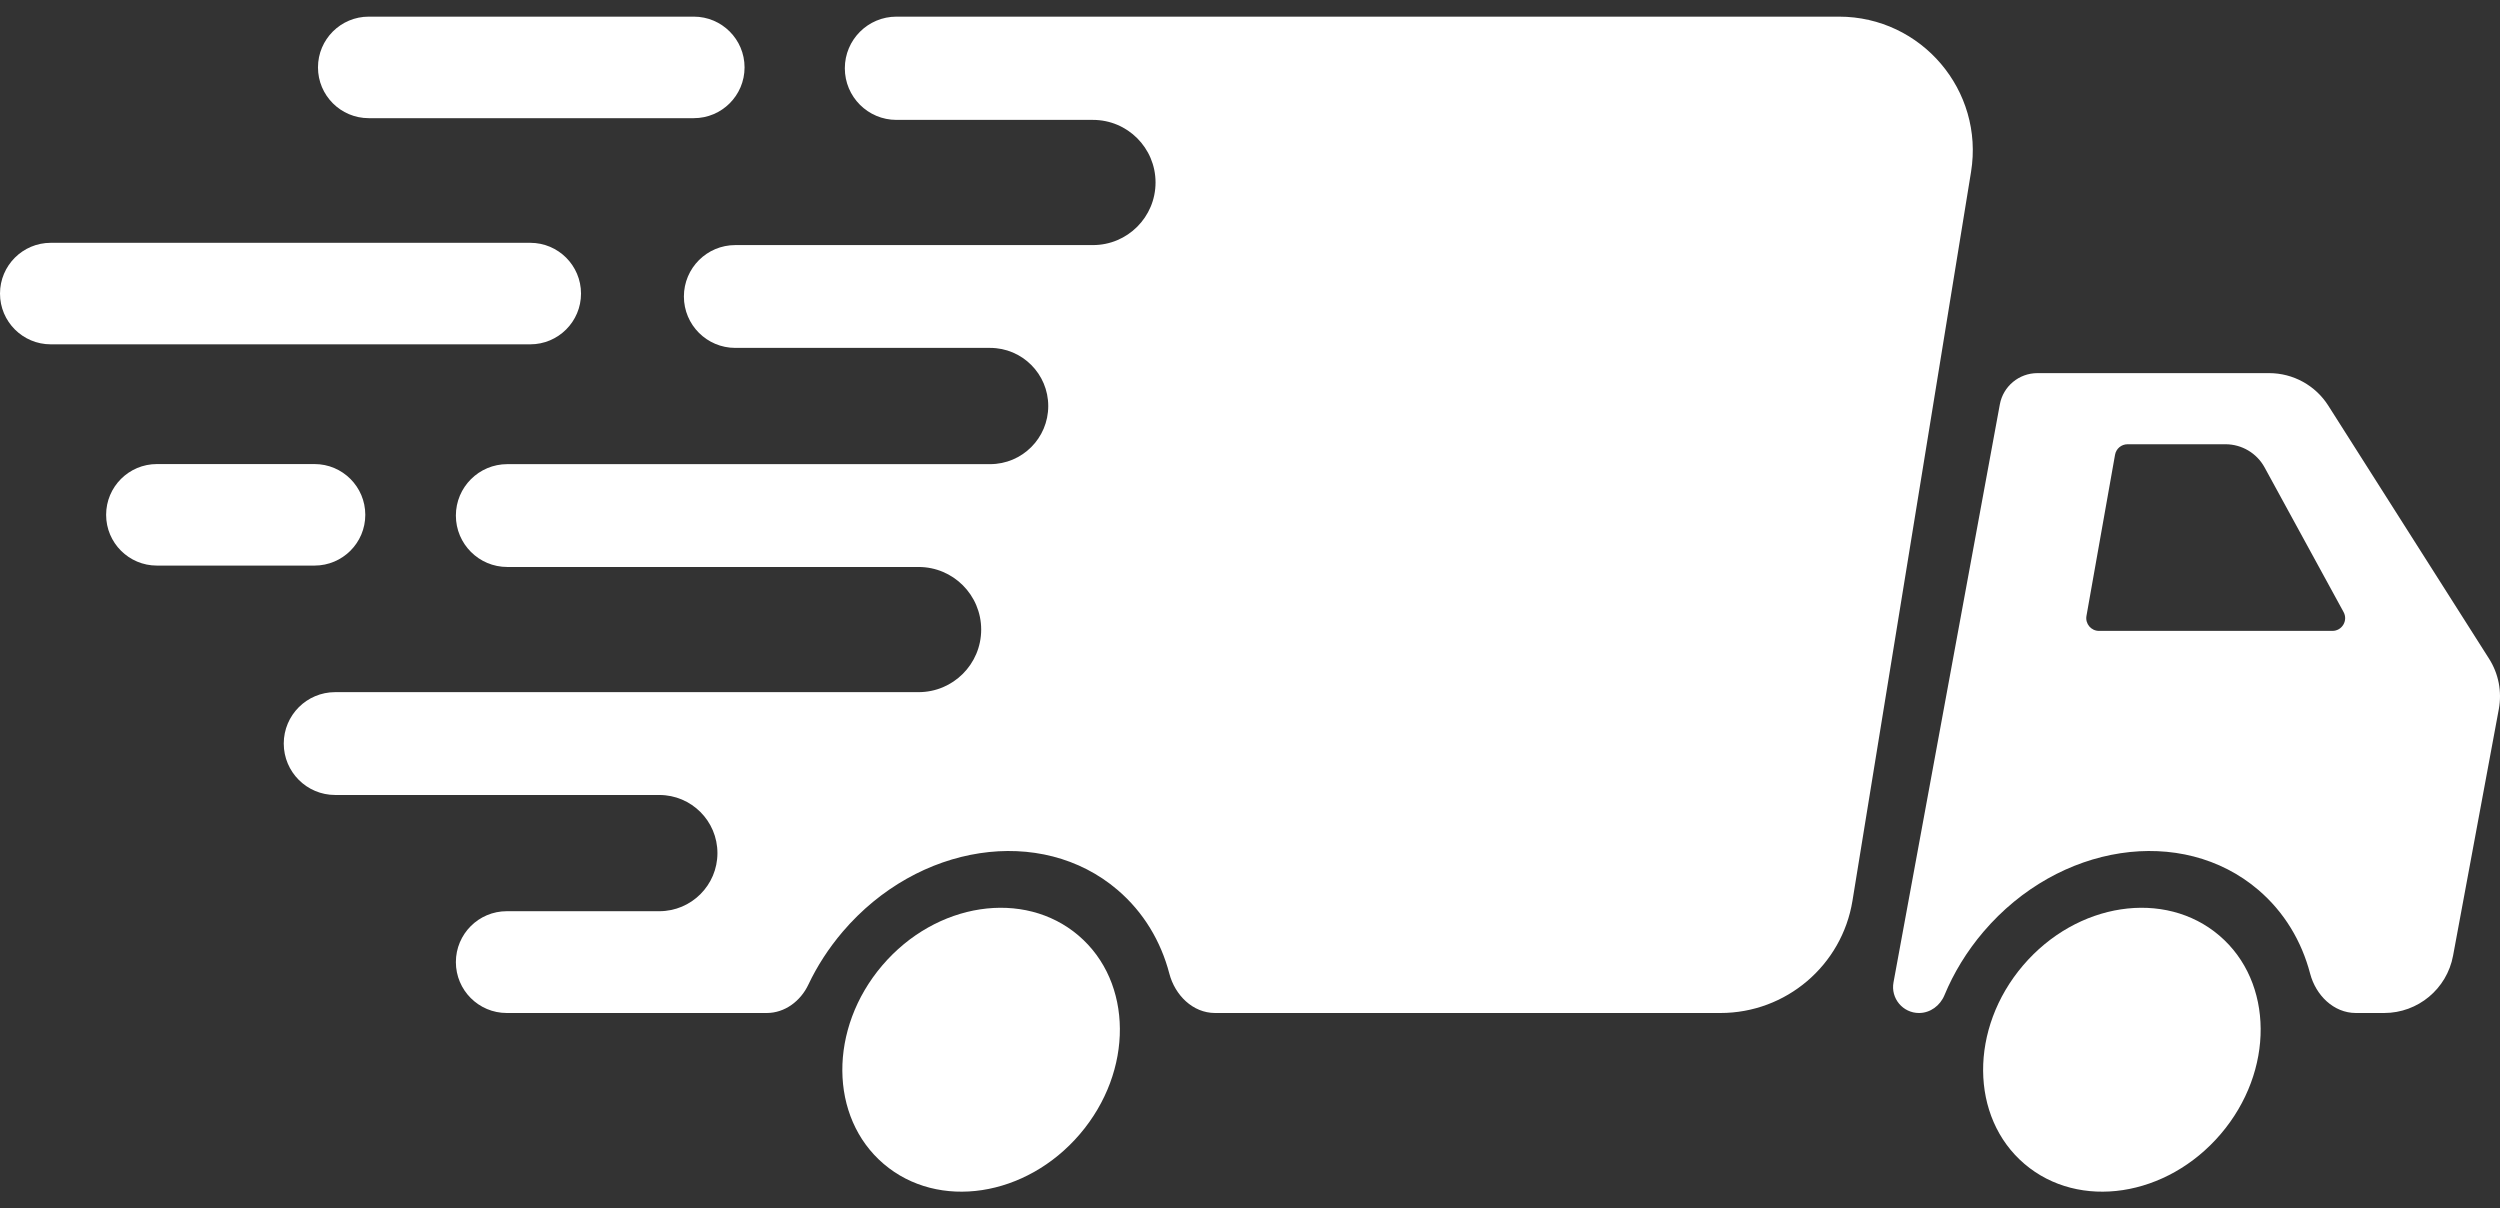
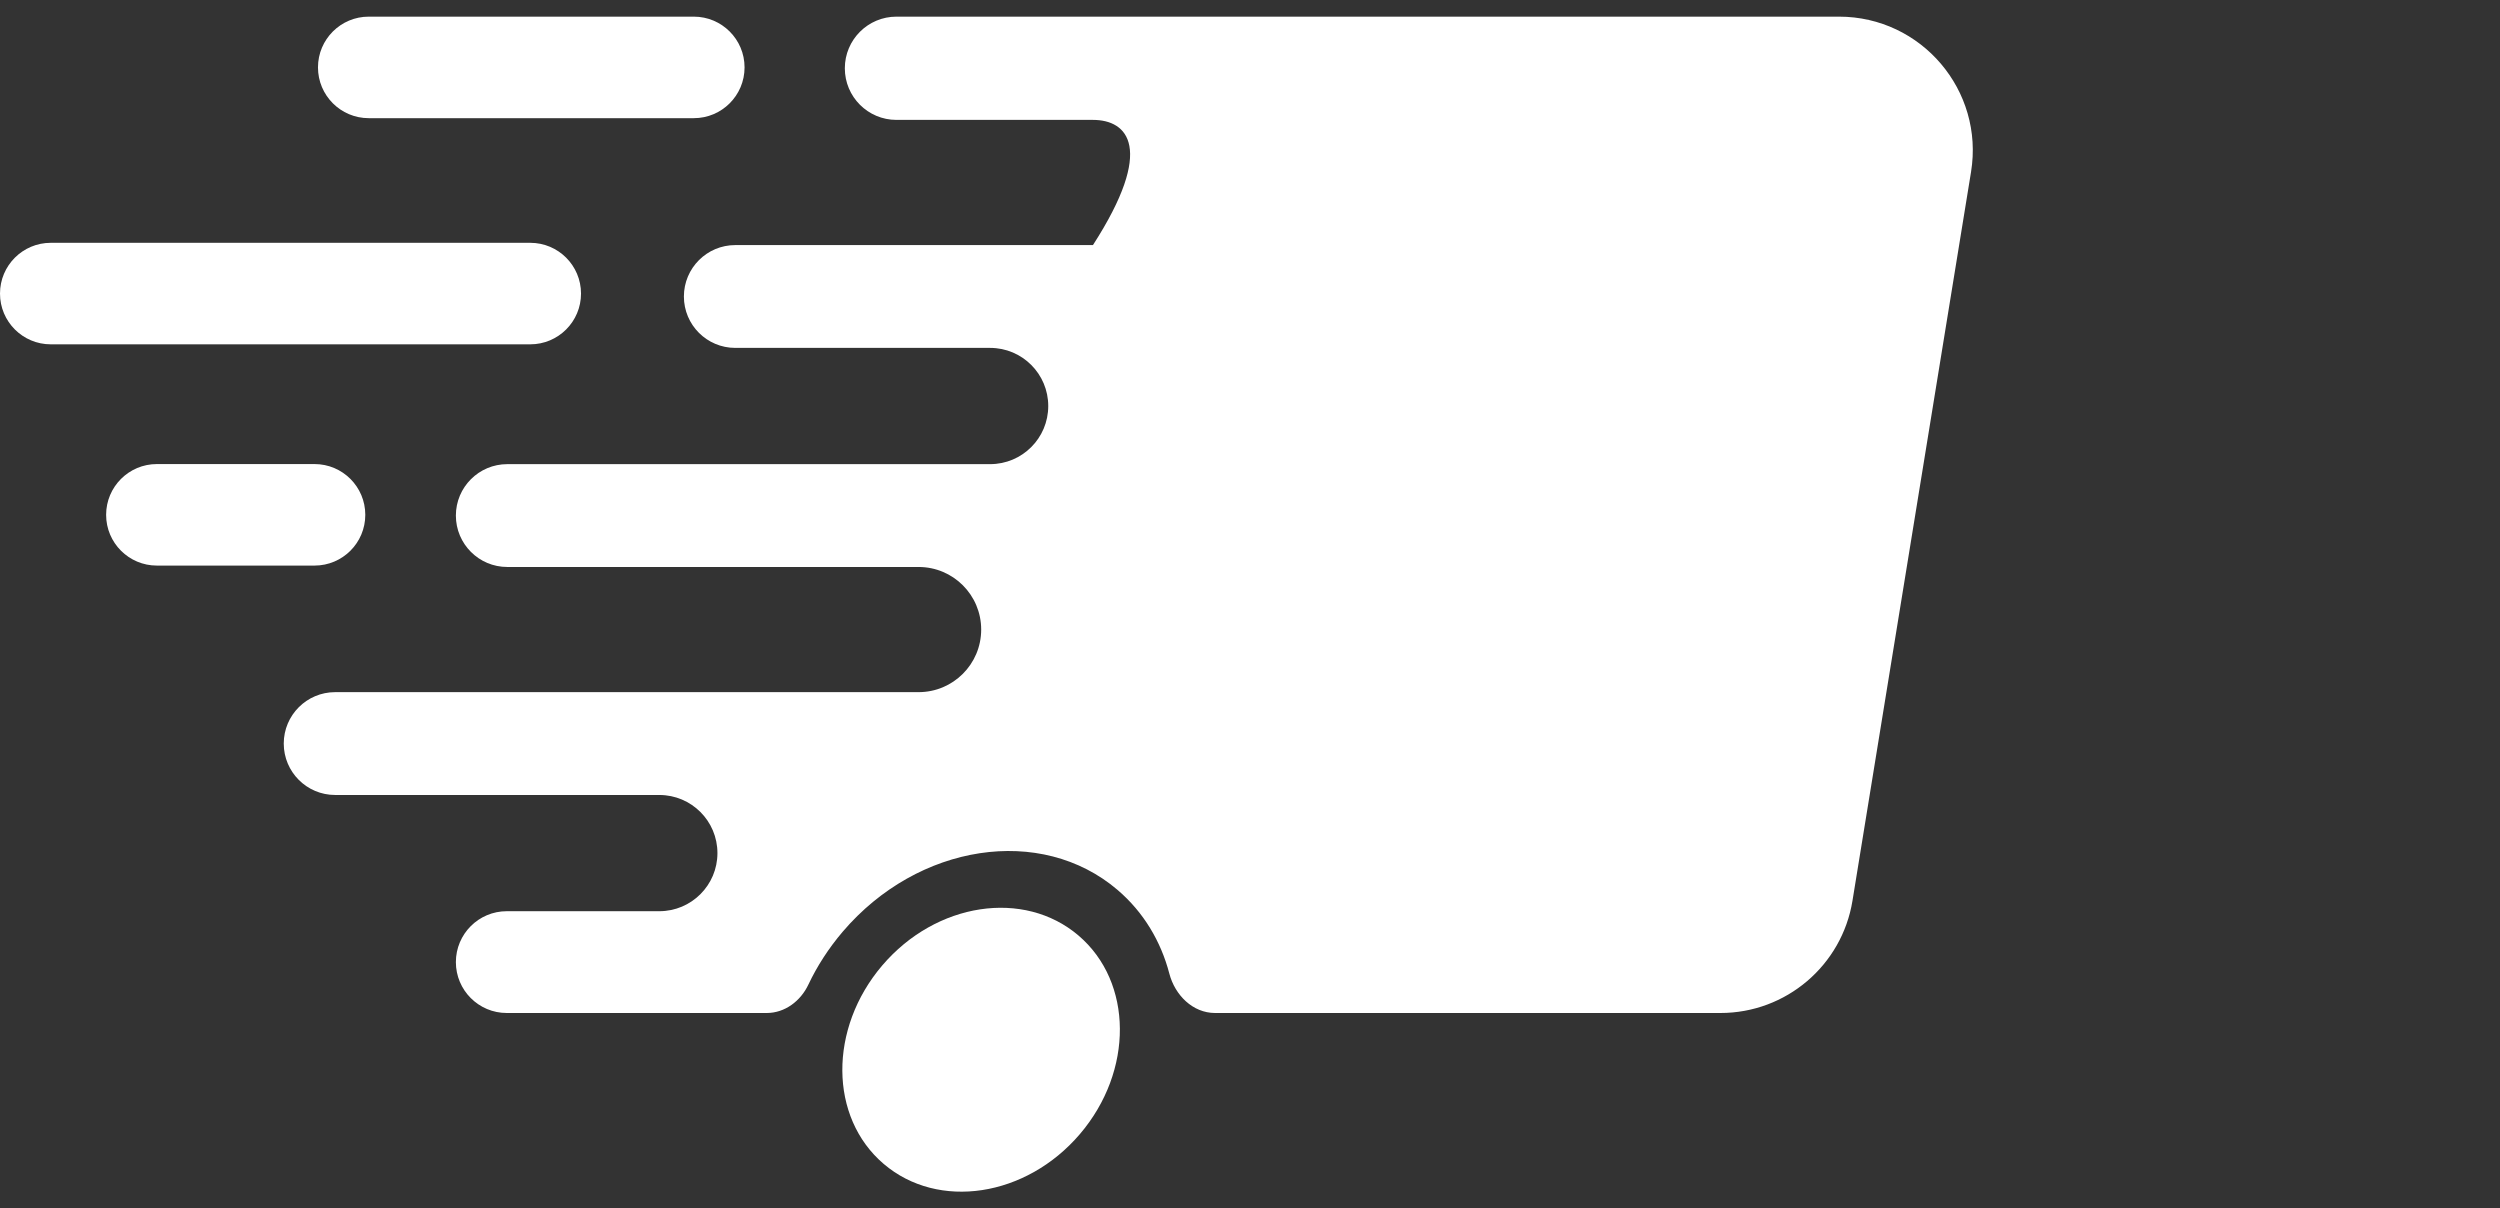
<svg xmlns="http://www.w3.org/2000/svg" width="120" height="58" viewBox="0 0 120 58" fill="none">
  <rect x="0" y="0" width="120" height="58" fill="#333333" stroke="none" />
  <path d="M51.836 54.435C49.253 57.462 45.036 58.103 42.416 55.867C39.796 53.632 39.767 49.366 42.35 46.339C44.933 43.312 49.15 42.671 51.77 44.907C54.39 47.142 54.419 51.408 51.836 54.435Z" fill="white" />
-   <path d="M106.594 54.435C104.011 57.462 99.793 58.103 97.174 55.867C94.554 53.632 94.525 49.366 97.108 46.339C99.691 43.312 103.908 42.671 106.528 44.907C109.147 47.142 109.177 51.408 106.594 54.435Z" fill="white" />
-   <path d="M43.03 0.799H88.272C92.23 0.799 95.245 4.345 94.61 8.251L88.919 43.234C88.414 46.341 85.73 48.624 82.582 48.624H58.325C57.254 48.624 56.399 47.769 56.128 46.733C55.723 45.184 54.893 43.784 53.641 42.715C49.973 39.585 44.069 40.483 40.452 44.72C39.772 45.518 39.22 46.377 38.799 47.267C38.426 48.053 37.672 48.624 36.802 48.624H24.325C22.976 48.624 21.882 47.53 21.882 46.181C21.882 44.832 22.976 43.738 24.325 43.738H31.647C33.188 43.738 34.437 42.489 34.437 40.949C34.437 39.408 33.188 38.159 31.647 38.159H16.088C14.725 38.159 13.62 37.054 13.62 35.691C13.62 34.328 14.725 33.223 16.088 33.223H44.093C45.752 33.223 47.097 31.878 47.097 30.219C47.097 28.559 45.752 27.215 44.093 27.215H24.35C22.987 27.215 21.882 26.11 21.882 24.747C21.882 23.384 22.987 22.279 24.35 22.279H47.526C49.067 22.279 50.316 21.03 50.316 19.489C50.316 17.948 49.067 16.699 47.526 16.699H35.294C33.931 16.699 32.827 15.595 32.827 14.232C32.827 12.869 33.931 11.764 35.294 11.764H52.462C54.121 11.764 55.466 10.419 55.466 8.759C55.466 7.1 54.121 5.755 52.462 5.755H43.03C41.661 5.755 40.552 4.646 40.552 3.277C40.552 1.909 41.661 0.799 43.03 0.799Z" fill="white" />
+   <path d="M43.03 0.799H88.272C92.23 0.799 95.245 4.345 94.61 8.251L88.919 43.234C88.414 46.341 85.73 48.624 82.582 48.624H58.325C57.254 48.624 56.399 47.769 56.128 46.733C55.723 45.184 54.893 43.784 53.641 42.715C49.973 39.585 44.069 40.483 40.452 44.72C39.772 45.518 39.22 46.377 38.799 47.267C38.426 48.053 37.672 48.624 36.802 48.624H24.325C22.976 48.624 21.882 47.53 21.882 46.181C21.882 44.832 22.976 43.738 24.325 43.738H31.647C33.188 43.738 34.437 42.489 34.437 40.949C34.437 39.408 33.188 38.159 31.647 38.159H16.088C14.725 38.159 13.62 37.054 13.62 35.691C13.62 34.328 14.725 33.223 16.088 33.223H44.093C45.752 33.223 47.097 31.878 47.097 30.219C47.097 28.559 45.752 27.215 44.093 27.215H24.35C22.987 27.215 21.882 26.11 21.882 24.747C21.882 23.384 22.987 22.279 24.35 22.279H47.526C49.067 22.279 50.316 21.03 50.316 19.489C50.316 17.948 49.067 16.699 47.526 16.699H35.294C33.931 16.699 32.827 15.595 32.827 14.232C32.827 12.869 33.931 11.764 35.294 11.764H52.462C55.466 7.1 54.121 5.755 52.462 5.755H43.03C41.661 5.755 40.552 4.646 40.552 3.277C40.552 1.909 41.661 0.799 43.03 0.799Z" fill="white" />
  <path d="M17.7 0.799C16.354 0.799 15.263 1.89 15.263 3.235C15.263 4.581 16.354 5.672 17.7 5.672H33.303C34.648 5.672 35.739 4.581 35.739 3.235C35.739 1.89 34.648 0.799 33.303 0.799H17.7Z" fill="white" />
  <path d="M0 14.092C0 12.746 1.091 11.655 2.436 11.655H25.453C26.798 11.655 27.889 12.746 27.889 14.092C27.889 15.437 26.798 16.528 25.453 16.528H2.436C1.091 16.528 0 15.437 0 14.092Z" fill="white" />
  <path d="M7.53 22.275C6.185 22.275 5.094 23.366 5.094 24.712C5.094 26.057 6.185 27.148 7.53 27.148H15.098C16.443 27.148 17.534 26.057 17.534 24.712C17.534 23.366 16.443 22.275 15.098 22.275H7.53Z" fill="white" />
-   <path fill-rule="evenodd" clip-rule="evenodd" d="M97.796 17.91C96.911 17.91 96.152 18.541 95.992 19.412L90.888 47.154C90.747 47.919 91.334 48.624 92.112 48.624C92.653 48.624 93.126 48.271 93.333 47.771C93.776 46.702 94.402 45.667 95.21 44.72C98.826 40.483 104.731 39.585 108.399 42.715C109.651 43.784 110.48 45.184 110.886 46.733C111.157 47.769 112.012 48.624 113.083 48.624H114.44C116.061 48.624 117.451 47.468 117.747 45.874L119.944 34.035C120.099 33.199 119.931 32.335 119.475 31.618L111.757 19.469C111.14 18.498 110.069 17.91 108.918 17.91H97.796ZM102.124 21.324C101.827 21.324 101.573 21.536 101.522 21.828L100.15 29.565C100.084 29.94 100.372 30.283 100.752 30.283H111.955C112.419 30.283 112.714 29.786 112.492 29.379L108.701 22.438C108.326 21.751 107.606 21.324 106.823 21.324H102.124Z" fill="white" />
</svg>